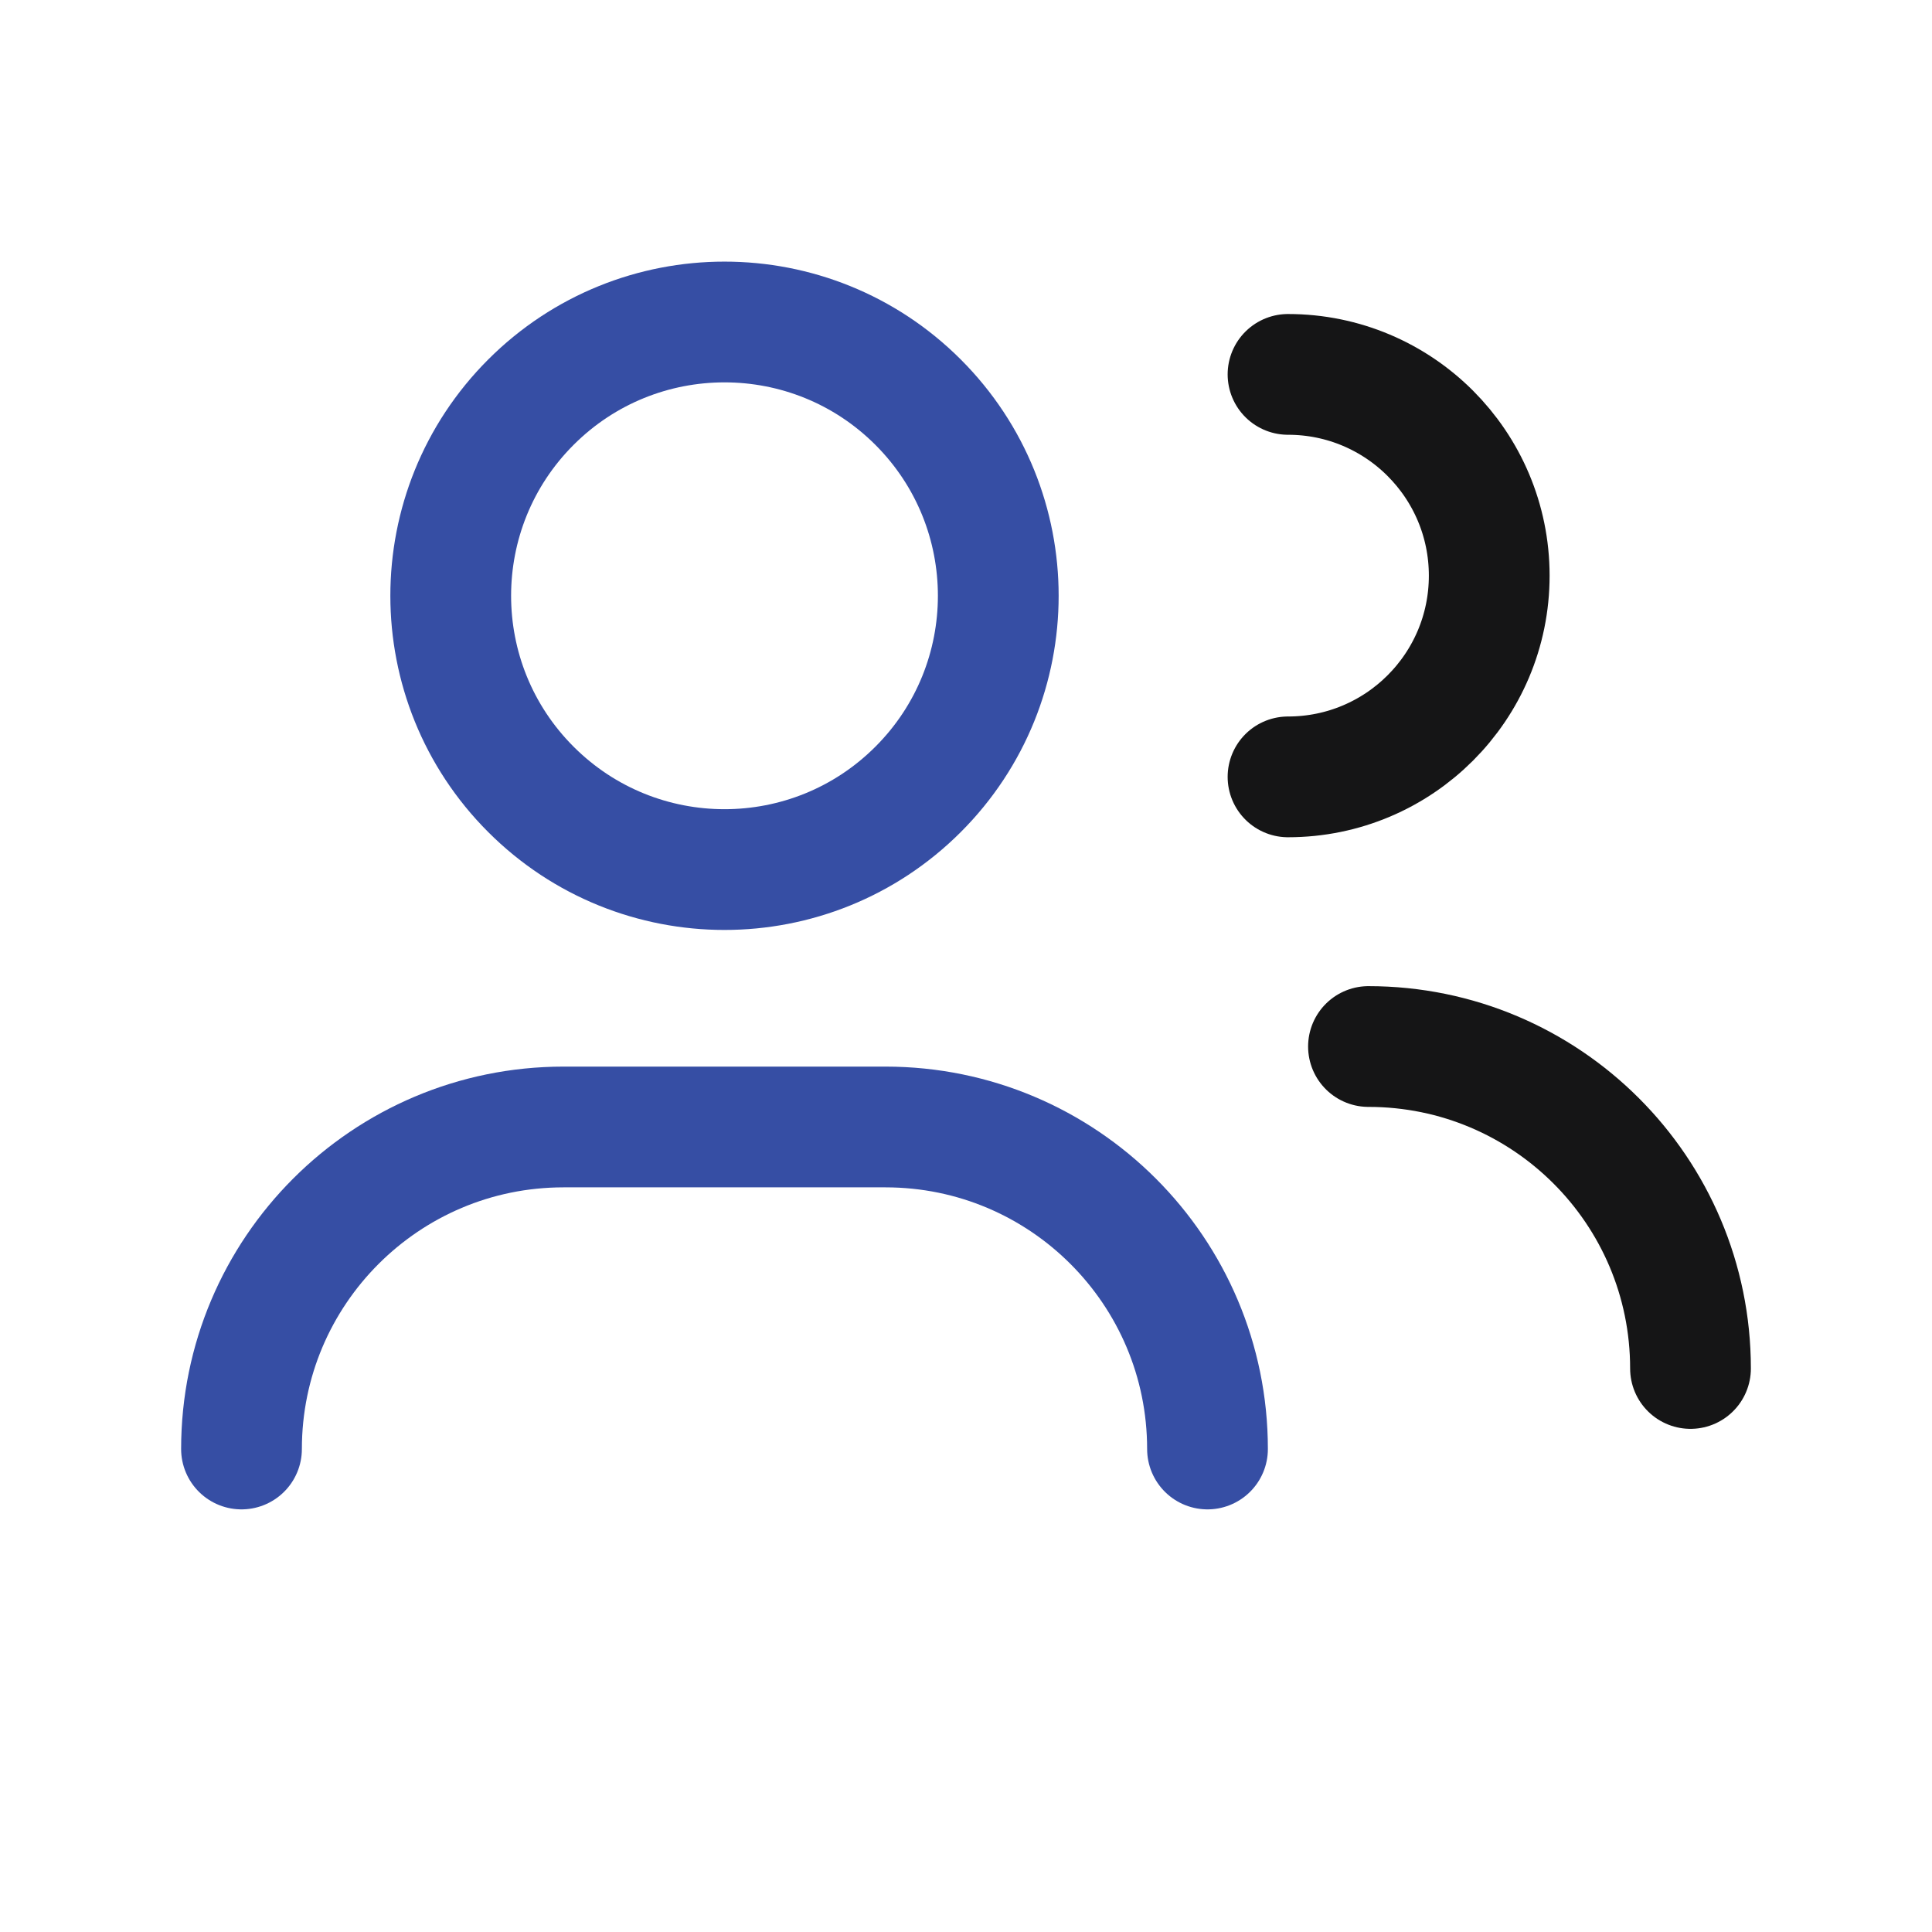
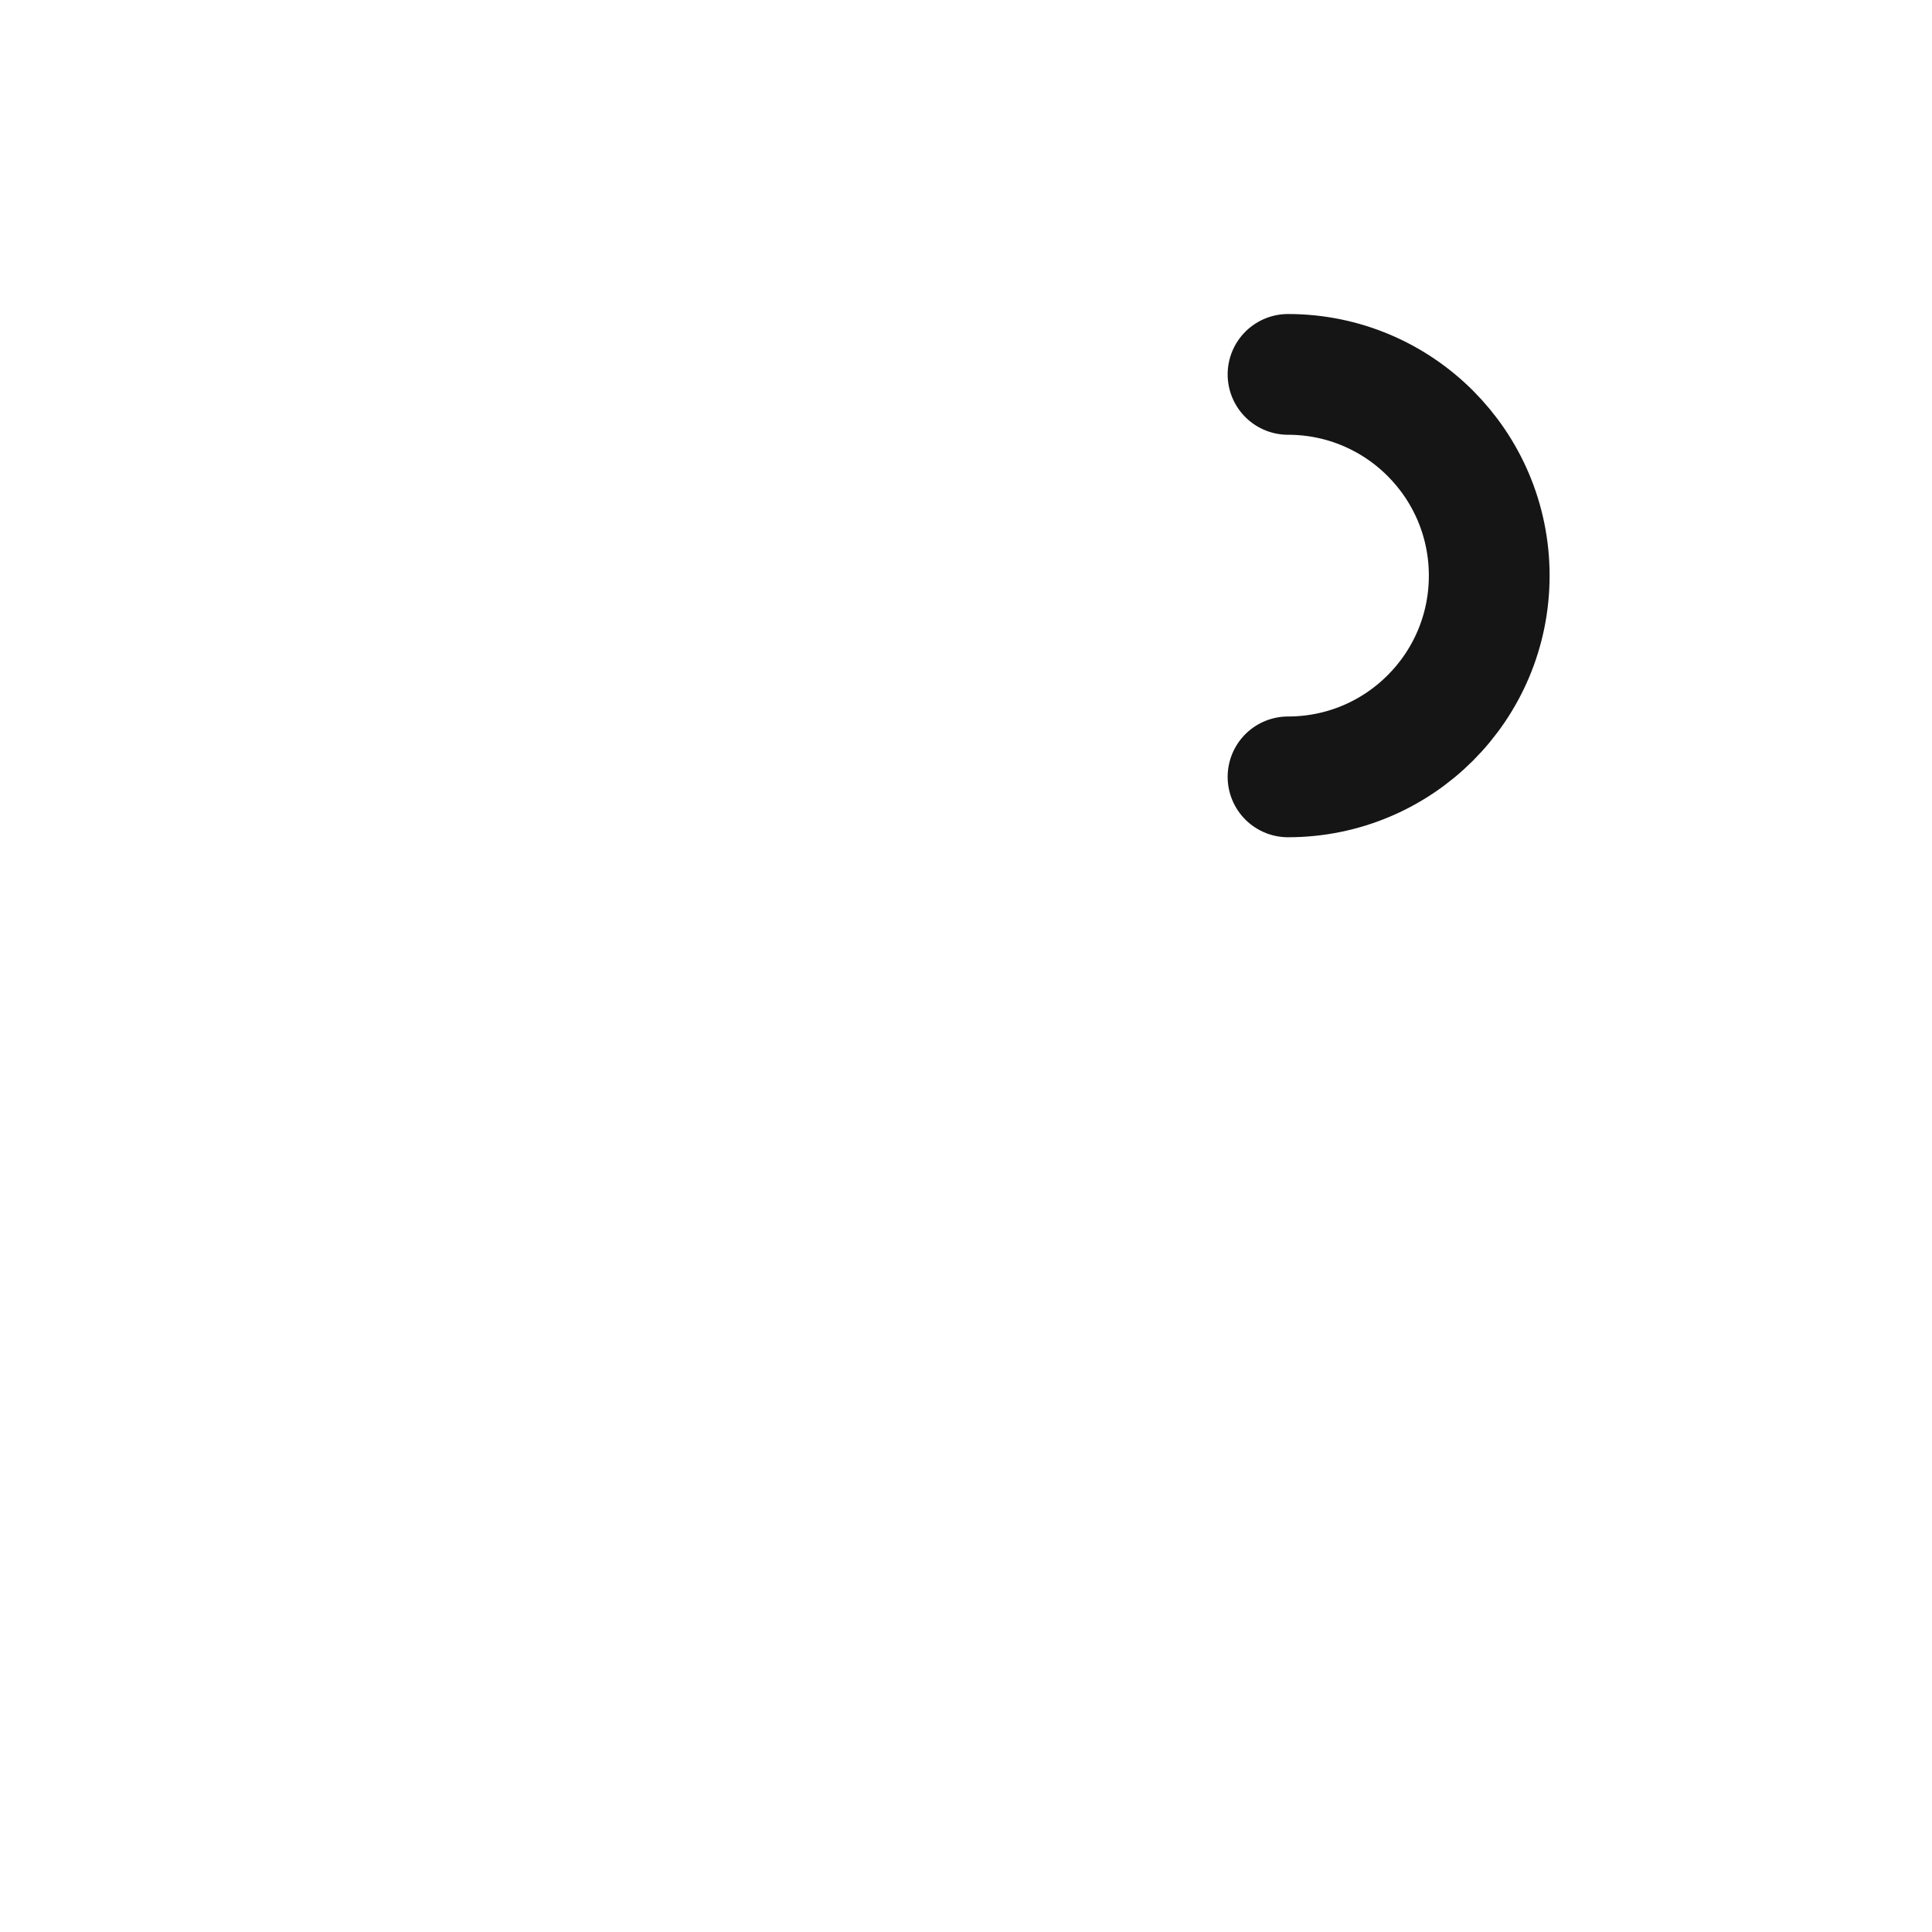
<svg xmlns="http://www.w3.org/2000/svg" width="28" height="28" viewBox="0 0 28 28" fill="none">
-   <path d="M3.5 21C3.5 18.423 5.59 16.333 8.167 16.333H12.833C15.411 16.333 17.5 18.423 17.5 21" stroke="#364EA4" stroke-width="1.75" stroke-linecap="round" stroke-linejoin="round" />
  <path d="M18.667 5.426C20.278 5.426 21.583 6.732 21.583 8.343C21.583 9.954 20.278 11.259 18.667 11.259" stroke="#151516" stroke-width="1.75" stroke-linecap="round" stroke-linejoin="round" />
-   <path d="M13.306 5.829C14.855 7.378 14.855 9.891 13.306 11.44C11.756 12.99 9.244 12.99 7.694 11.44C6.145 9.891 6.145 7.378 7.694 5.829C9.244 4.279 11.756 4.279 13.306 5.829" stroke="#364EA4" stroke-width="1.75" stroke-linecap="round" stroke-linejoin="round" />
-   <path d="M19.833 15.167C22.41 15.167 24.5 17.256 24.5 19.833" stroke="#151516" stroke-width="1.75" stroke-linecap="round" stroke-linejoin="round" />
</svg>